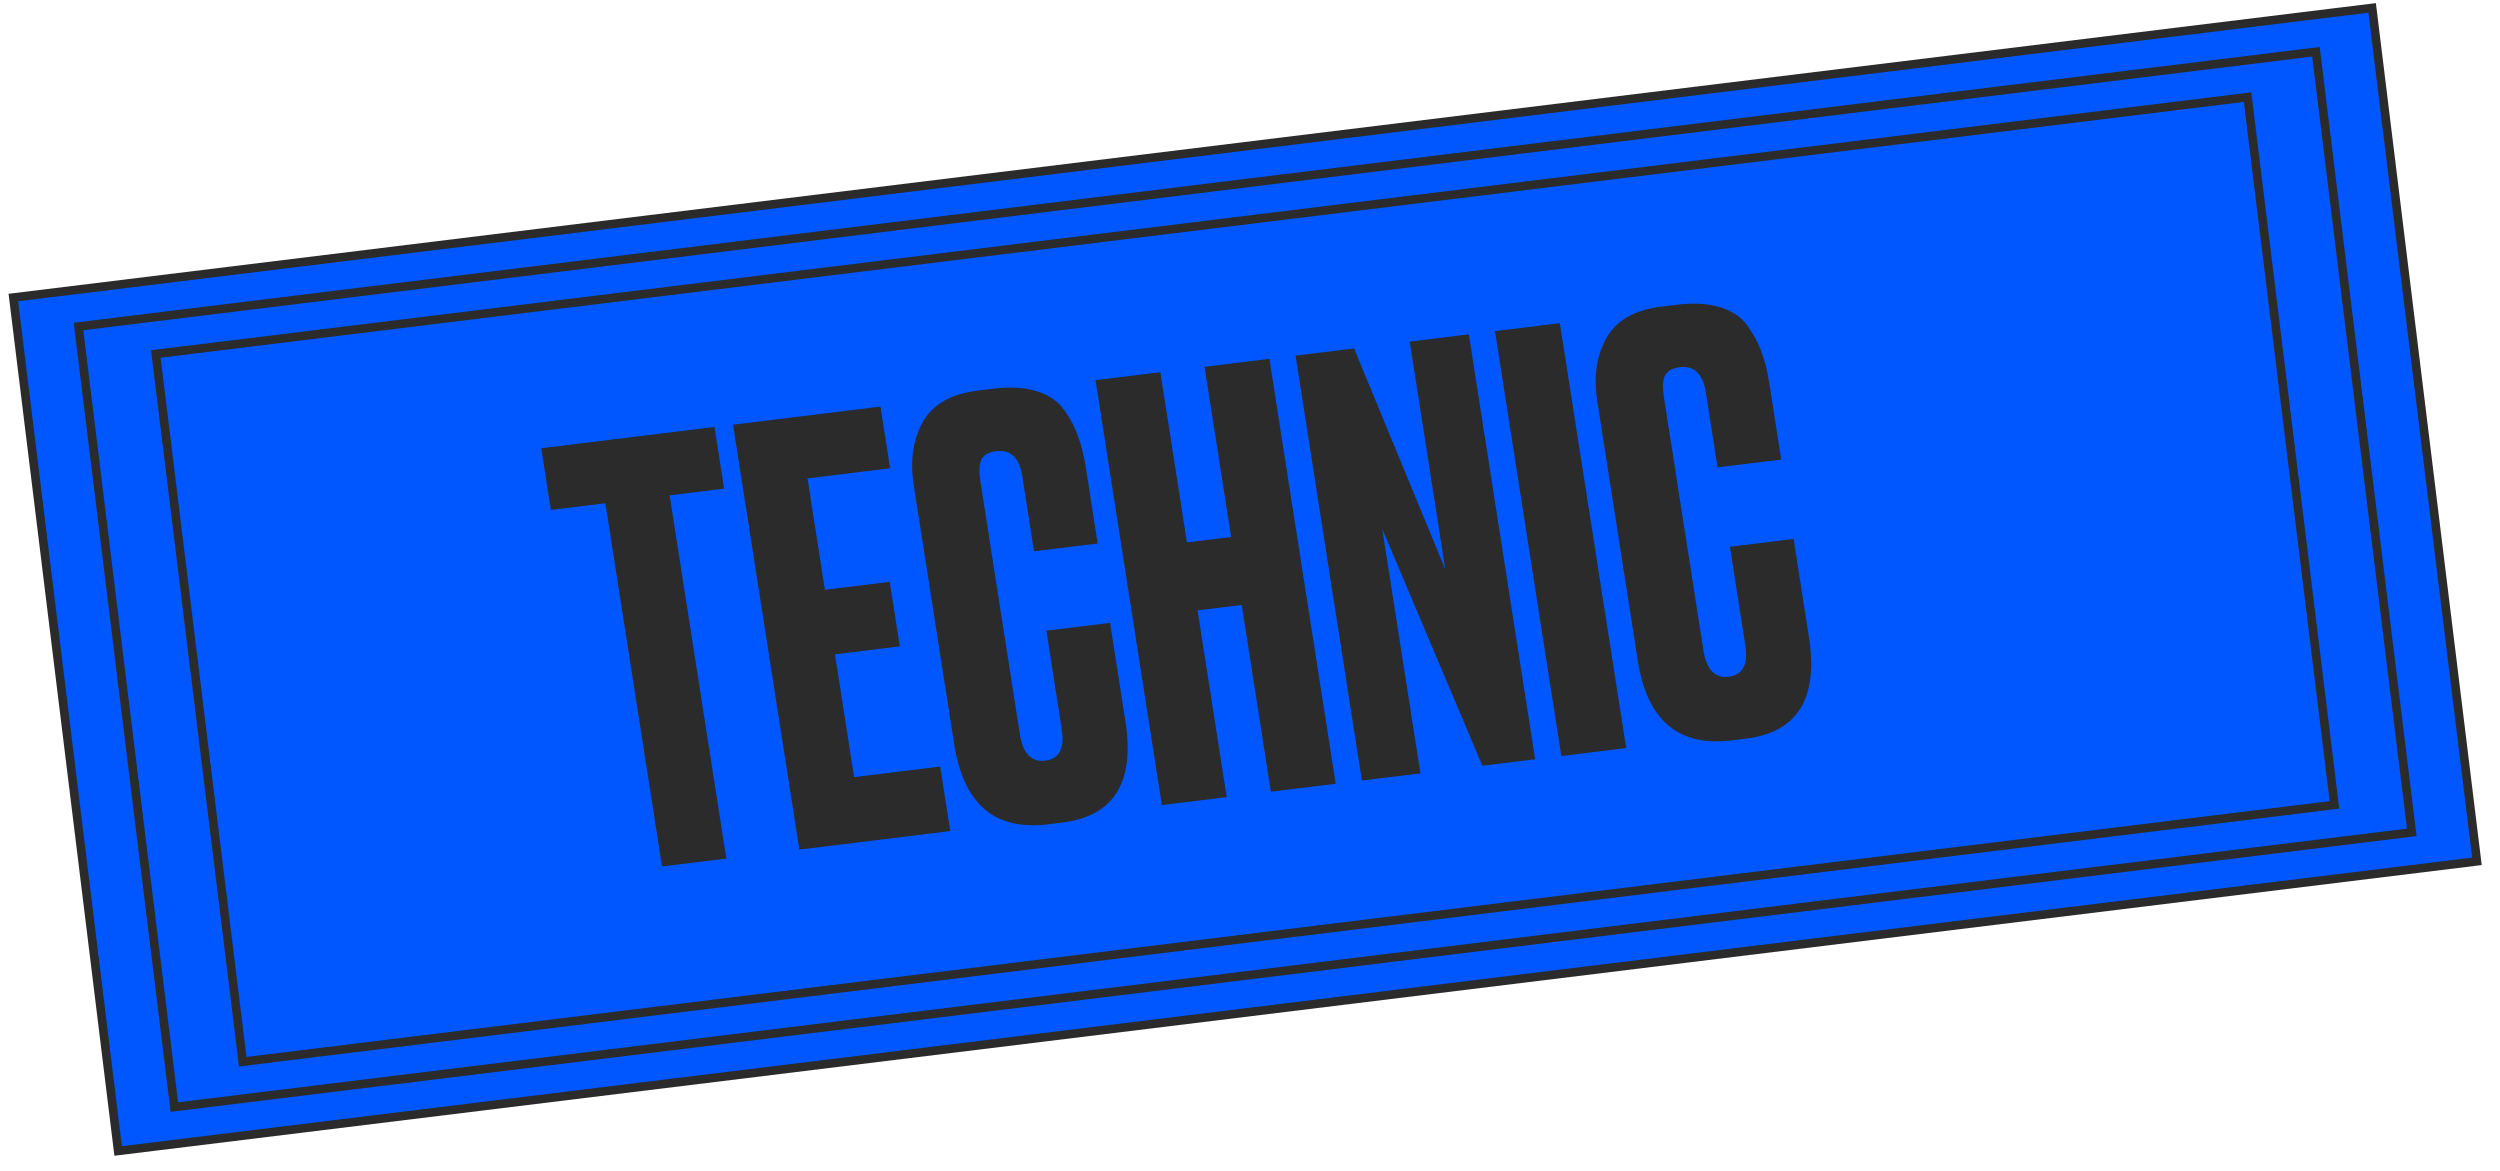
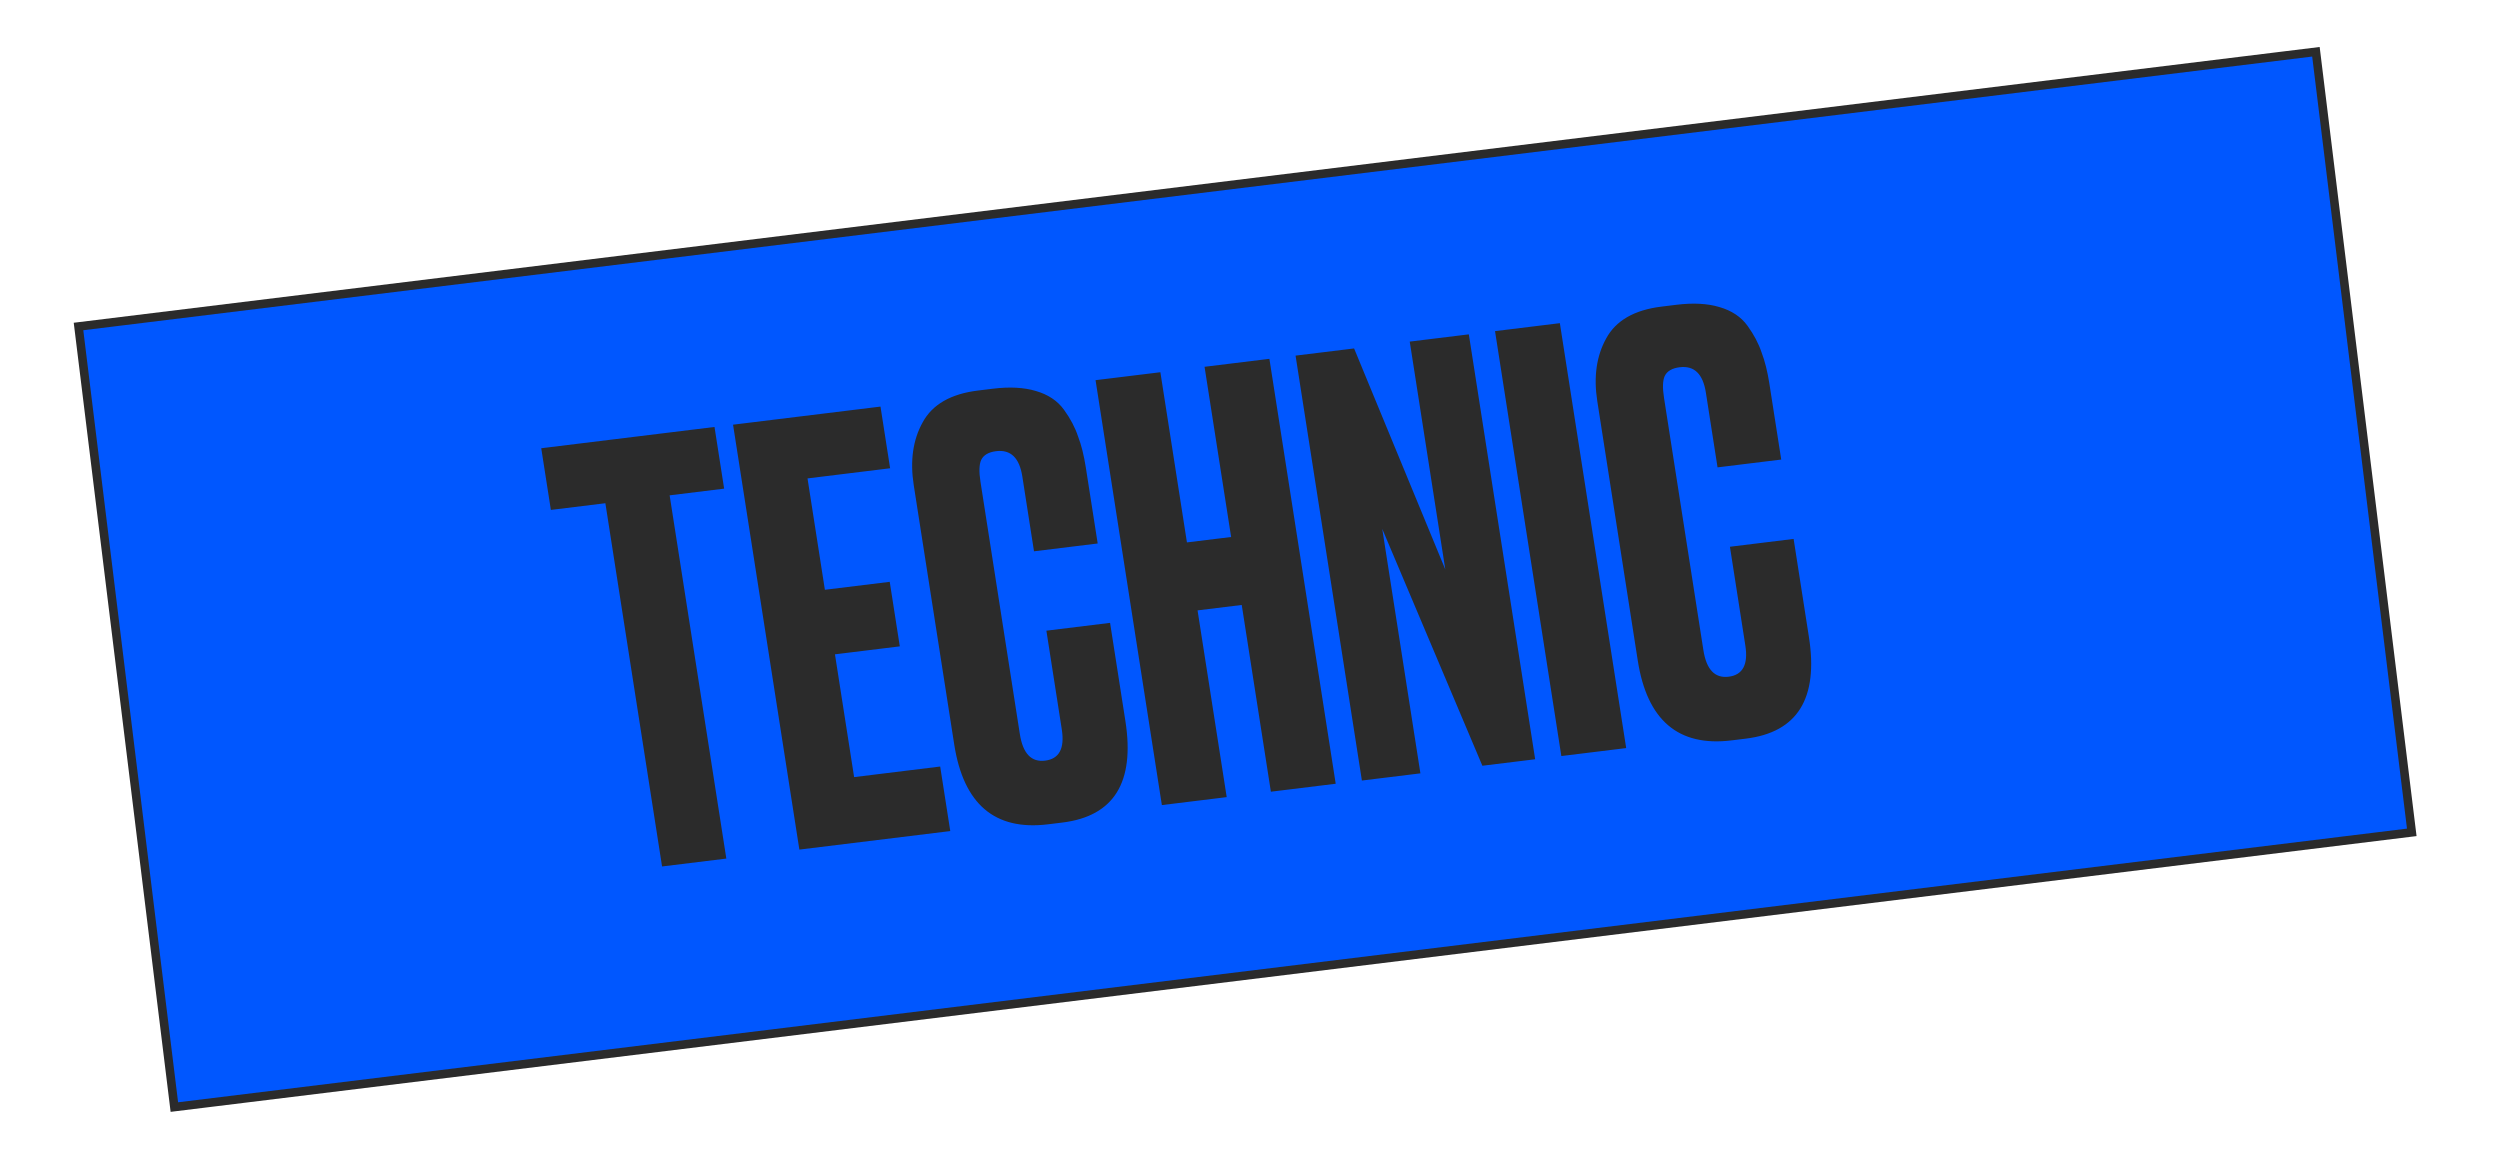
<svg xmlns="http://www.w3.org/2000/svg" width="173" height="81" viewBox="0 0 173 81" fill="none">
-   <rect x="0.923" y="20.589" width="164.456" height="59.501" transform="rotate(-7 0.923 20.589)" fill="#0057FF" stroke="#2B2B2B" stroke-width="0.594" />
  <rect x="5.433" y="22.593" width="155.992" height="54.422" transform="rotate(-7 5.433 22.593)" fill="#0057FF" stroke="#2B2B2B" stroke-width="0.594" />
-   <rect x="10.783" y="24.494" width="145.835" height="49.344" transform="rotate(-7 10.783 24.494)" fill="#0057FF" stroke="#2B2B2B" stroke-width="0.594" />
-   <path d="M37.454 31.018L49.444 29.546L50.11 33.814L46.339 34.277L50.262 59.413L45.815 59.959L41.892 34.823L38.12 35.286L37.454 31.018ZM50.727 29.388L60.93 28.136L61.596 32.404L55.88 33.106L57.082 40.813L61.569 40.262L62.266 44.728L57.779 45.279L59.105 53.776L65.061 53.044L65.758 57.51L55.316 58.792L50.727 29.388ZM73.477 50.48L72.41 43.643L76.817 43.102L77.878 49.9C78.54 54.142 77.085 56.482 73.511 56.921L72.519 57.043C68.84 57.494 66.678 55.652 66.032 51.515L63.231 33.573C62.968 31.886 63.174 30.438 63.848 29.227C64.518 27.99 65.793 27.257 67.672 27.026L68.704 26.899C69.869 26.756 70.862 26.809 71.683 27.057C72.53 27.302 73.177 27.733 73.624 28.349C74.071 28.966 74.397 29.584 74.602 30.203C74.829 30.793 75.008 31.509 75.139 32.352L75.96 37.609L71.553 38.15L70.745 32.972C70.543 31.681 69.94 31.098 68.934 31.221C68.404 31.286 68.059 31.49 67.896 31.832C67.756 32.144 67.74 32.643 67.847 33.328L70.573 50.797C70.783 52.141 71.364 52.754 72.317 52.637C73.296 52.517 73.683 51.798 73.477 50.48ZM82.871 42.238L84.888 55.161L80.401 55.712L75.812 26.308L80.298 25.758L82.136 37.535L85.194 37.16L83.355 25.382L87.842 24.831L92.431 54.235L87.945 54.786L85.928 41.863L82.871 42.238ZM89.653 24.609L93.703 24.112L100.015 39.408L97.554 23.639L101.643 23.137L106.233 52.541L102.58 52.989L95.652 36.6L98.292 53.516L94.243 54.013L89.653 24.609ZM107.942 22.363L112.532 51.767L108.045 52.318L103.456 22.914L107.942 22.363ZM120.778 44.673L119.711 37.835L124.118 37.294L125.179 44.092C125.841 48.334 124.386 50.674 120.813 51.113L119.82 51.235C116.141 51.687 113.979 49.844 113.333 45.708L110.533 27.765C110.269 26.079 110.475 24.63 111.149 23.419C111.819 22.183 113.094 21.449 114.973 21.218L116.005 21.091C117.17 20.948 118.163 21.001 118.984 21.249C119.831 21.494 120.479 21.925 120.925 22.541C121.372 23.158 121.698 23.776 121.903 24.395C122.13 24.985 122.309 25.701 122.44 26.544L123.261 31.801L118.854 32.342L118.046 27.165C117.844 25.873 117.241 25.29 116.235 25.413C115.706 25.478 115.36 25.682 115.197 26.024C115.057 26.337 115.041 26.835 115.148 27.52L117.874 44.989C118.084 46.333 118.665 46.946 119.618 46.829C120.597 46.709 120.984 45.99 120.778 44.673Z" fill="#2B2B2B" />
+   <path d="M37.454 31.018L49.444 29.546L50.11 33.814L46.339 34.277L50.262 59.413L45.815 59.959L41.892 34.823L38.12 35.286L37.454 31.018ZM50.727 29.388L60.93 28.136L61.596 32.404L55.88 33.106L57.082 40.813L61.569 40.262L62.266 44.728L57.779 45.279L59.105 53.776L65.061 53.044L65.758 57.51L55.316 58.792L50.727 29.388ZM73.477 50.48L72.41 43.643L76.817 43.102L77.878 49.9C78.54 54.142 77.085 56.482 73.511 56.921L72.519 57.043C68.84 57.494 66.678 55.652 66.032 51.515L63.231 33.573C62.968 31.886 63.174 30.438 63.848 29.227C64.518 27.99 65.793 27.257 67.672 27.026L68.704 26.899C69.869 26.756 70.862 26.809 71.683 27.057C72.53 27.302 73.177 27.733 73.624 28.349C74.071 28.966 74.397 29.584 74.602 30.203C74.829 30.793 75.008 31.509 75.139 32.352L75.96 37.609L71.553 38.15L70.745 32.972C70.543 31.681 69.94 31.098 68.934 31.221C68.404 31.286 68.059 31.49 67.896 31.832C67.756 32.144 67.74 32.643 67.847 33.328L70.573 50.797C70.783 52.141 71.364 52.754 72.317 52.637C73.296 52.517 73.683 51.798 73.477 50.48ZM82.871 42.238L84.888 55.161L80.401 55.712L75.812 26.308L80.298 25.758L82.136 37.535L85.194 37.16L83.355 25.382L87.842 24.831L92.431 54.235L87.945 54.786L85.928 41.863ZM89.653 24.609L93.703 24.112L100.015 39.408L97.554 23.639L101.643 23.137L106.233 52.541L102.58 52.989L95.652 36.6L98.292 53.516L94.243 54.013L89.653 24.609ZM107.942 22.363L112.532 51.767L108.045 52.318L103.456 22.914L107.942 22.363ZM120.778 44.673L119.711 37.835L124.118 37.294L125.179 44.092C125.841 48.334 124.386 50.674 120.813 51.113L119.82 51.235C116.141 51.687 113.979 49.844 113.333 45.708L110.533 27.765C110.269 26.079 110.475 24.63 111.149 23.419C111.819 22.183 113.094 21.449 114.973 21.218L116.005 21.091C117.17 20.948 118.163 21.001 118.984 21.249C119.831 21.494 120.479 21.925 120.925 22.541C121.372 23.158 121.698 23.776 121.903 24.395C122.13 24.985 122.309 25.701 122.44 26.544L123.261 31.801L118.854 32.342L118.046 27.165C117.844 25.873 117.241 25.29 116.235 25.413C115.706 25.478 115.36 25.682 115.197 26.024C115.057 26.337 115.041 26.835 115.148 27.52L117.874 44.989C118.084 46.333 118.665 46.946 119.618 46.829C120.597 46.709 120.984 45.99 120.778 44.673Z" fill="#2B2B2B" />
</svg>